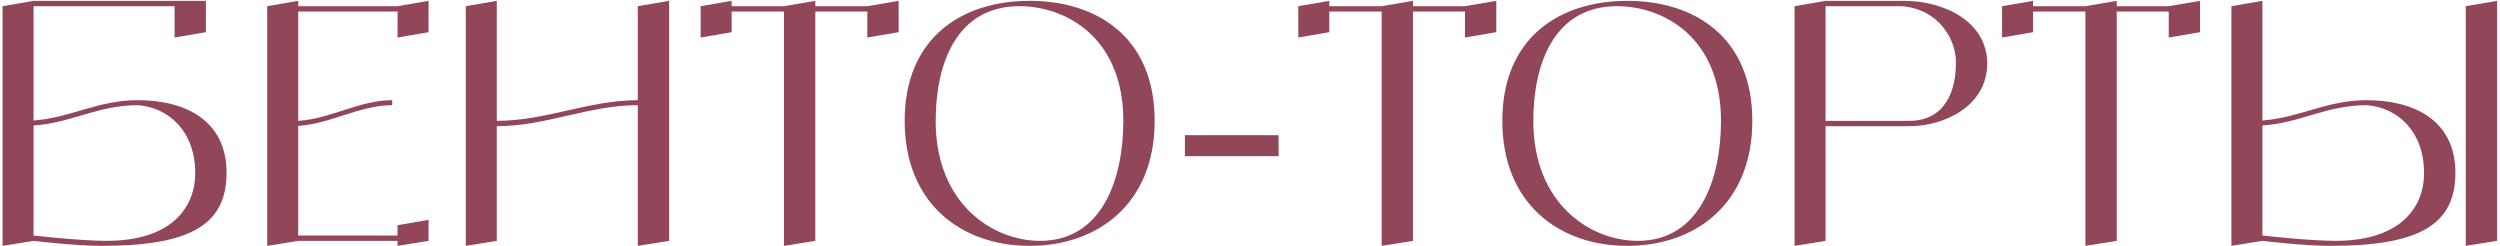
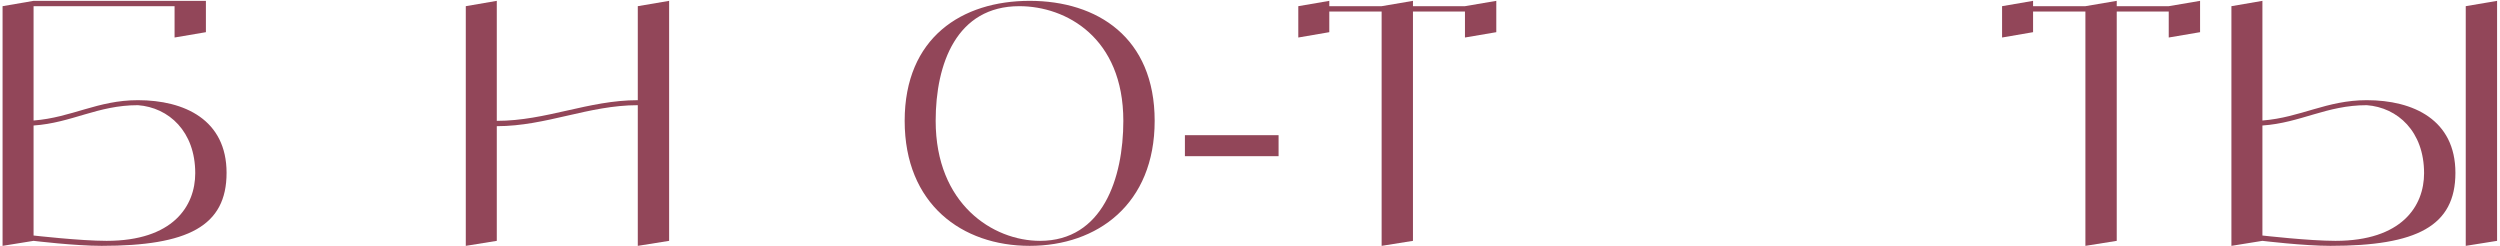
<svg xmlns="http://www.w3.org/2000/svg" width="600" height="59" viewBox="0 0 600 59" fill="none">
  <path d="M33.097 24.043C44.297 24.043 54.377 28.763 54.377 41.483C54.377 54.283 45.097 59.003 24.377 59.003C17.977 59.003 8.057 57.803 8.057 57.803L0.617 59.003V1.483L8.057 0.203H49.417V7.723L41.897 9.003V1.483H8.057V28.923C17.257 28.203 23.417 24.043 33.097 24.043ZM25.577 57.803C41.497 57.803 46.857 49.483 46.857 41.563C46.857 31.563 40.537 25.803 33.097 25.243C23.417 25.243 17.257 29.483 8.057 30.123V56.523C8.057 56.523 19.257 57.803 25.577 57.803Z" fill="#924659" />
-   <path d="M95.413 1.483L102.853 0.203V7.723L95.413 9.003V2.763H71.573V29.003C79.413 28.523 86.213 24.043 94.133 24.043V25.243C86.213 25.243 79.413 29.723 71.573 30.203V56.523H95.413V54.043L102.853 52.763V57.803L95.413 59.003V57.803H71.573L64.133 59.003V1.483L71.573 0.203V1.483H95.413Z" fill="#924659" />
  <path d="M153.069 1.483L160.589 0.203V57.803L153.069 59.003V25.243C141.229 25.243 131.069 30.283 119.229 30.283V57.803L111.789 59.003V1.483L119.229 0.203V29.003C131.069 29.003 141.229 24.043 153.069 24.043V1.483Z" fill="#924659" />
-   <path d="M208.153 1.483L215.673 0.203V7.723L208.153 9.003V2.763H195.673V57.803L188.153 59.003V2.763H175.593V7.723L168.153 9.003V1.483L175.593 0.203V1.483H188.153L195.673 0.203V1.483H208.153Z" fill="#924659" />
  <path d="M247.12 0.203C263.36 0.203 277.12 9.003 277.12 29.003C277.12 49.003 263.36 59.003 247.12 59.003C230.88 59.003 217.12 49.003 217.12 29.003C217.12 9.003 230.88 0.203 247.12 0.203ZM249.6 57.803C264.64 57.803 269.6 42.763 269.6 29.003C269.6 9.003 255.84 1.483 244.64 1.483C229.6 1.483 224.56 15.243 224.56 29.003C224.56 49.003 238.32 57.803 249.6 57.803Z" fill="#924659" />
  <path d="M306.858 37.483H284.378V32.443H306.858V37.483Z" fill="#924659" />
  <path d="M351.591 1.483L359.111 0.203V7.723L351.591 9.003V2.763H339.111V57.803L331.591 59.003V2.763H319.031V7.723L311.591 9.003V1.483L319.031 0.203V1.483H331.591L339.111 0.203V1.483H351.591Z" fill="#924659" />
-   <path d="M390.557 0.203C406.797 0.203 420.557 9.003 420.557 29.003C420.557 49.003 406.797 59.003 390.557 59.003C374.317 59.003 360.557 49.003 360.557 29.003C360.557 9.003 374.317 0.203 390.557 0.203ZM393.037 57.803C408.077 57.803 413.037 42.763 413.037 29.003C413.037 9.003 399.277 1.483 388.077 1.483C373.037 1.483 367.997 15.243 367.997 29.003C367.997 49.003 381.757 57.803 393.037 57.803Z" fill="#924659" />
-   <path d="M456.935 0.203C466.695 0.203 476.935 5.243 476.935 15.243C476.935 25.243 466.935 30.283 458.215 30.283H438.135V57.803L430.695 59.003V1.483L438.135 0.203H456.935ZM458.215 29.003C466.935 29.003 469.415 21.643 469.415 15.243C469.495 11.563 467.975 8.123 465.415 5.483C462.855 2.923 459.335 1.483 455.655 1.483H438.135V29.003H458.215Z" fill="#924659" />
  <path d="M520.497 1.483L528.017 0.203V7.723L520.497 9.003V2.763H508.017V57.803L500.497 59.003V2.763H487.937V7.723L480.497 9.003V1.483L487.937 0.203V1.483H500.497L508.017 0.203V1.483H520.497Z" fill="#924659" />
  <path d="M591.779 1.483L599.299 0.203V57.803L591.779 59.003V1.483ZM568.019 24.043C579.219 24.043 589.299 28.763 589.299 41.483C589.299 54.283 580.019 59.003 559.299 59.003C552.899 59.003 542.979 57.803 542.979 57.803L535.539 59.003V1.483L542.979 0.203V28.923C552.179 28.203 558.339 24.043 568.019 24.043ZM560.499 57.803C576.419 57.803 581.779 49.483 581.779 41.563C581.779 31.563 575.459 25.803 568.019 25.243C558.339 25.243 552.179 29.483 542.979 30.123V56.523C542.979 56.523 554.179 57.803 560.499 57.803Z" fill="#924659" />
</svg>